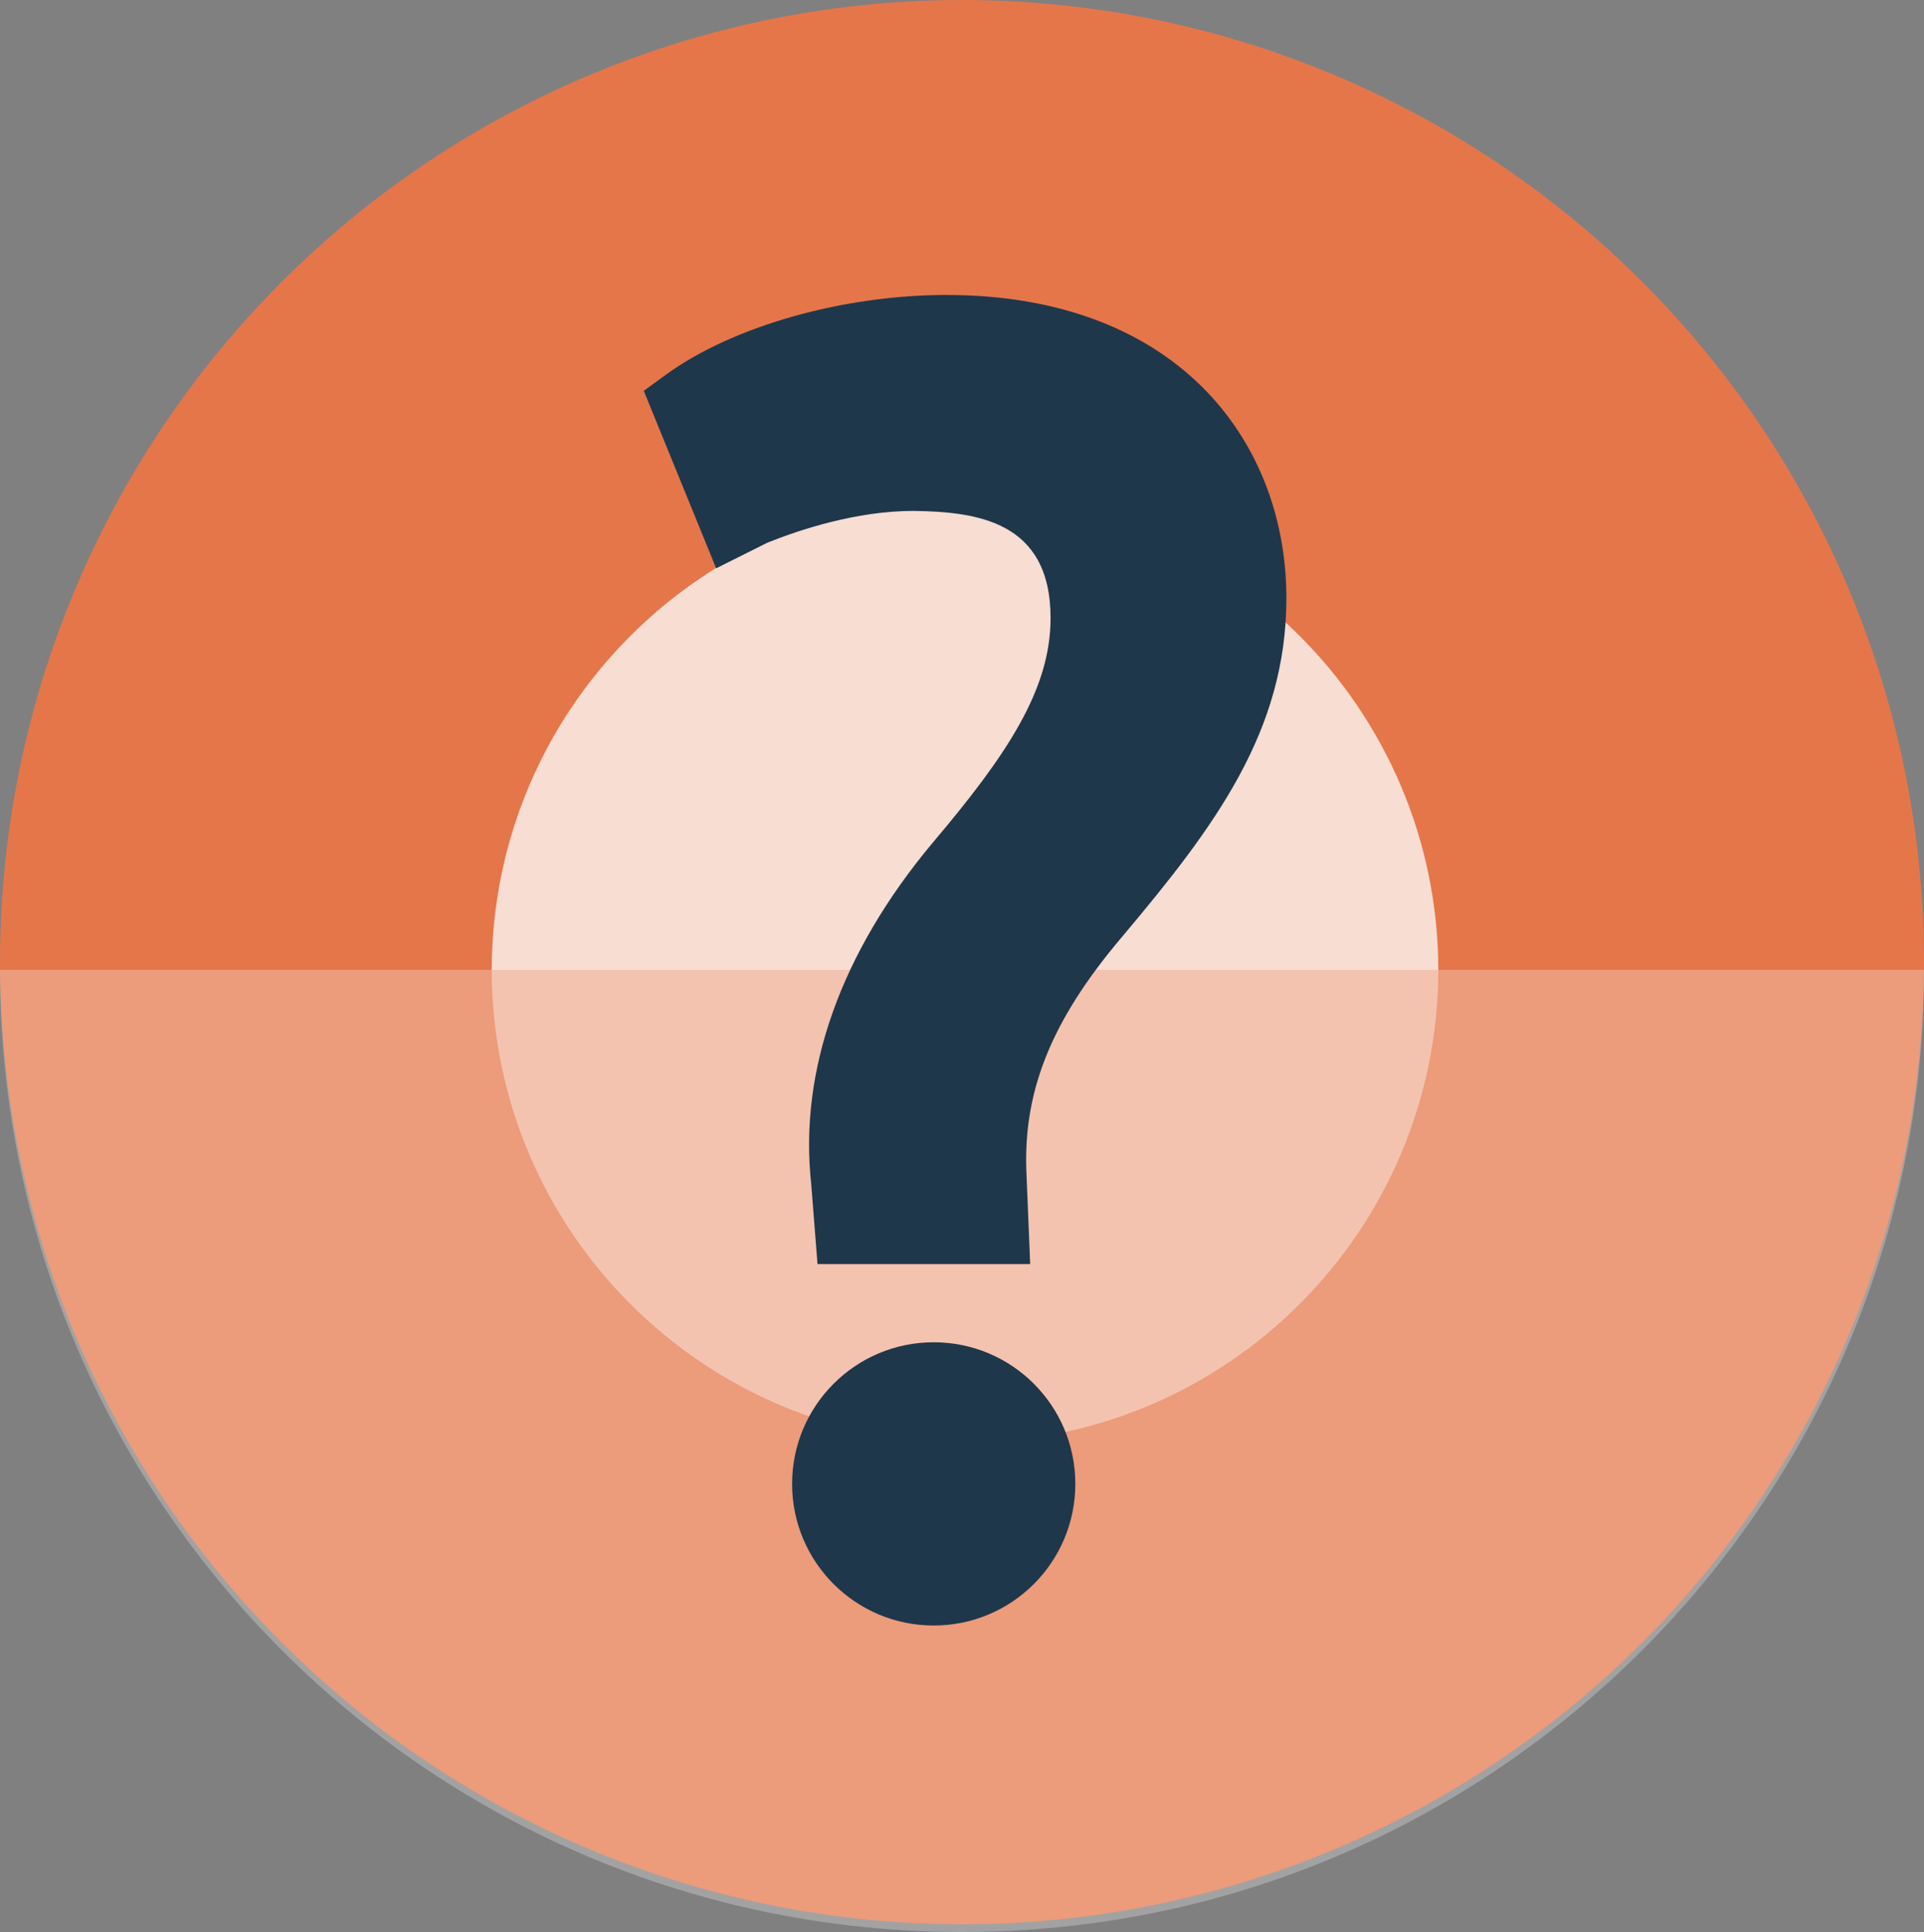
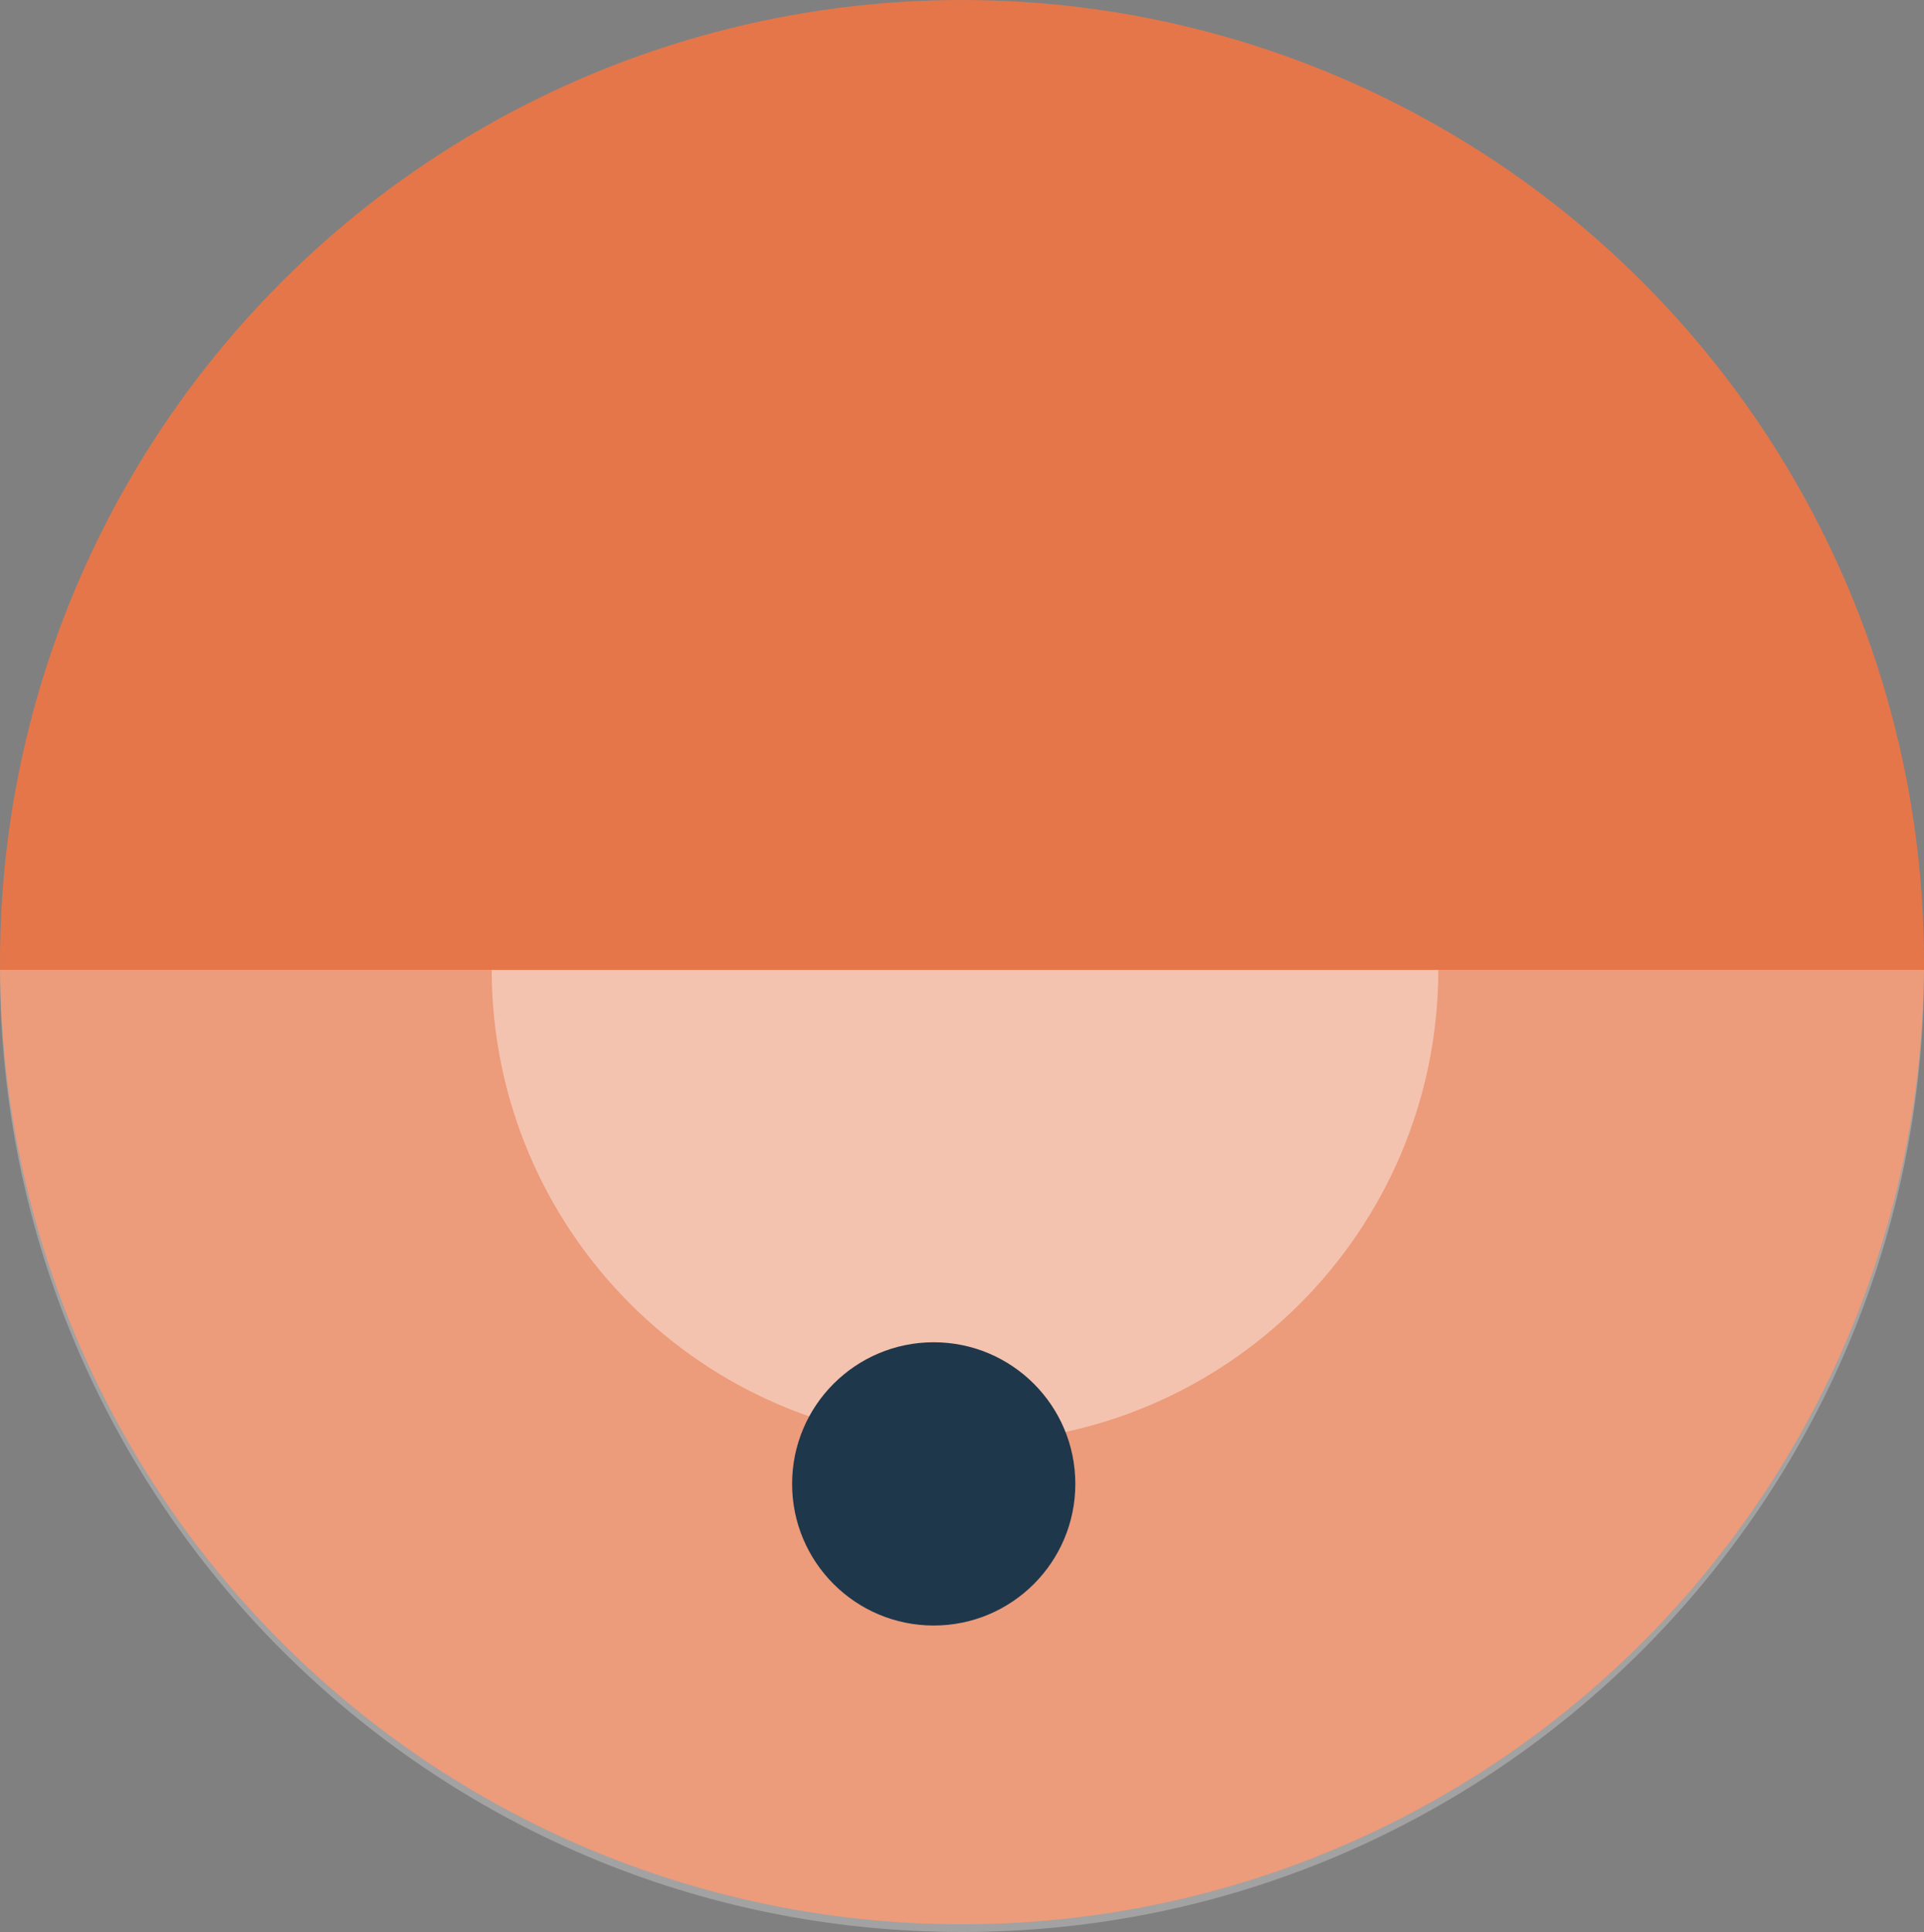
<svg xmlns="http://www.w3.org/2000/svg" id="Layer_2" viewBox="0 0 300 301.2">
  <rect x="0" y="0" width="300" height="301.2" fill="#808080" stroke="none" />
  <defs>
    <style>.cls-1{fill:#fff;opacity:.27;}.cls-1,.cls-2,.cls-3,.cls-4,.cls-5{stroke-width:0px;}.cls-2{fill:#f4c3af;}.cls-3{fill:#f8ddd2;}.cls-4{fill:#1f374b;}.cls-5{fill:#e5764a;}</style>
  </defs>
  <g id="Layer_1-2">
    <circle class="cls-5" cx="150" cy="150" r="150" />
    <path class="cls-1" d="m300,151.2c0,82.84-67.16,150-150,150S0,234.04,0,151.2h300Z" />
    <path class="cls-2" d="m224.27,151.22c-.05,40.7-33.08,73.69-73.8,73.69s-73.75-32.99-73.8-73.69h147.6Z" />
-     <path class="cls-3" d="m224.27,151.22c-.05-40.7-33.08-73.69-73.8-73.69s-73.75,32.99-73.8,73.69h147.6Z" />
-     <path class="cls-4" d="m147.67,45.98c-16.23,0-33.42,4.87-43.8,12.41l-3.49,2.54,11.29,27.67,8-4c5-2,13.83-4.95,22.8-4.95,9.74.15,21.34,1.52,21.34,16.7,0,11.16-6.77,21.33-18.48,35.15-14.27,17.1-20.78,35.46-18.84,53.11l.98,12.46h33.16l-.54-13.22v-.1c-.79-13.19,3.64-24.44,14.81-37.63,14.55-17.27,25.68-32.12,25.68-52.88,0-12.8-4.65-24.47-13.09-32.87-9.45-9.41-23.21-14.38-39.81-14.38h0Z" />
    <circle class="cls-4" cx="145.59" cy="231.34" r="22.08" />
  </g>
</svg>